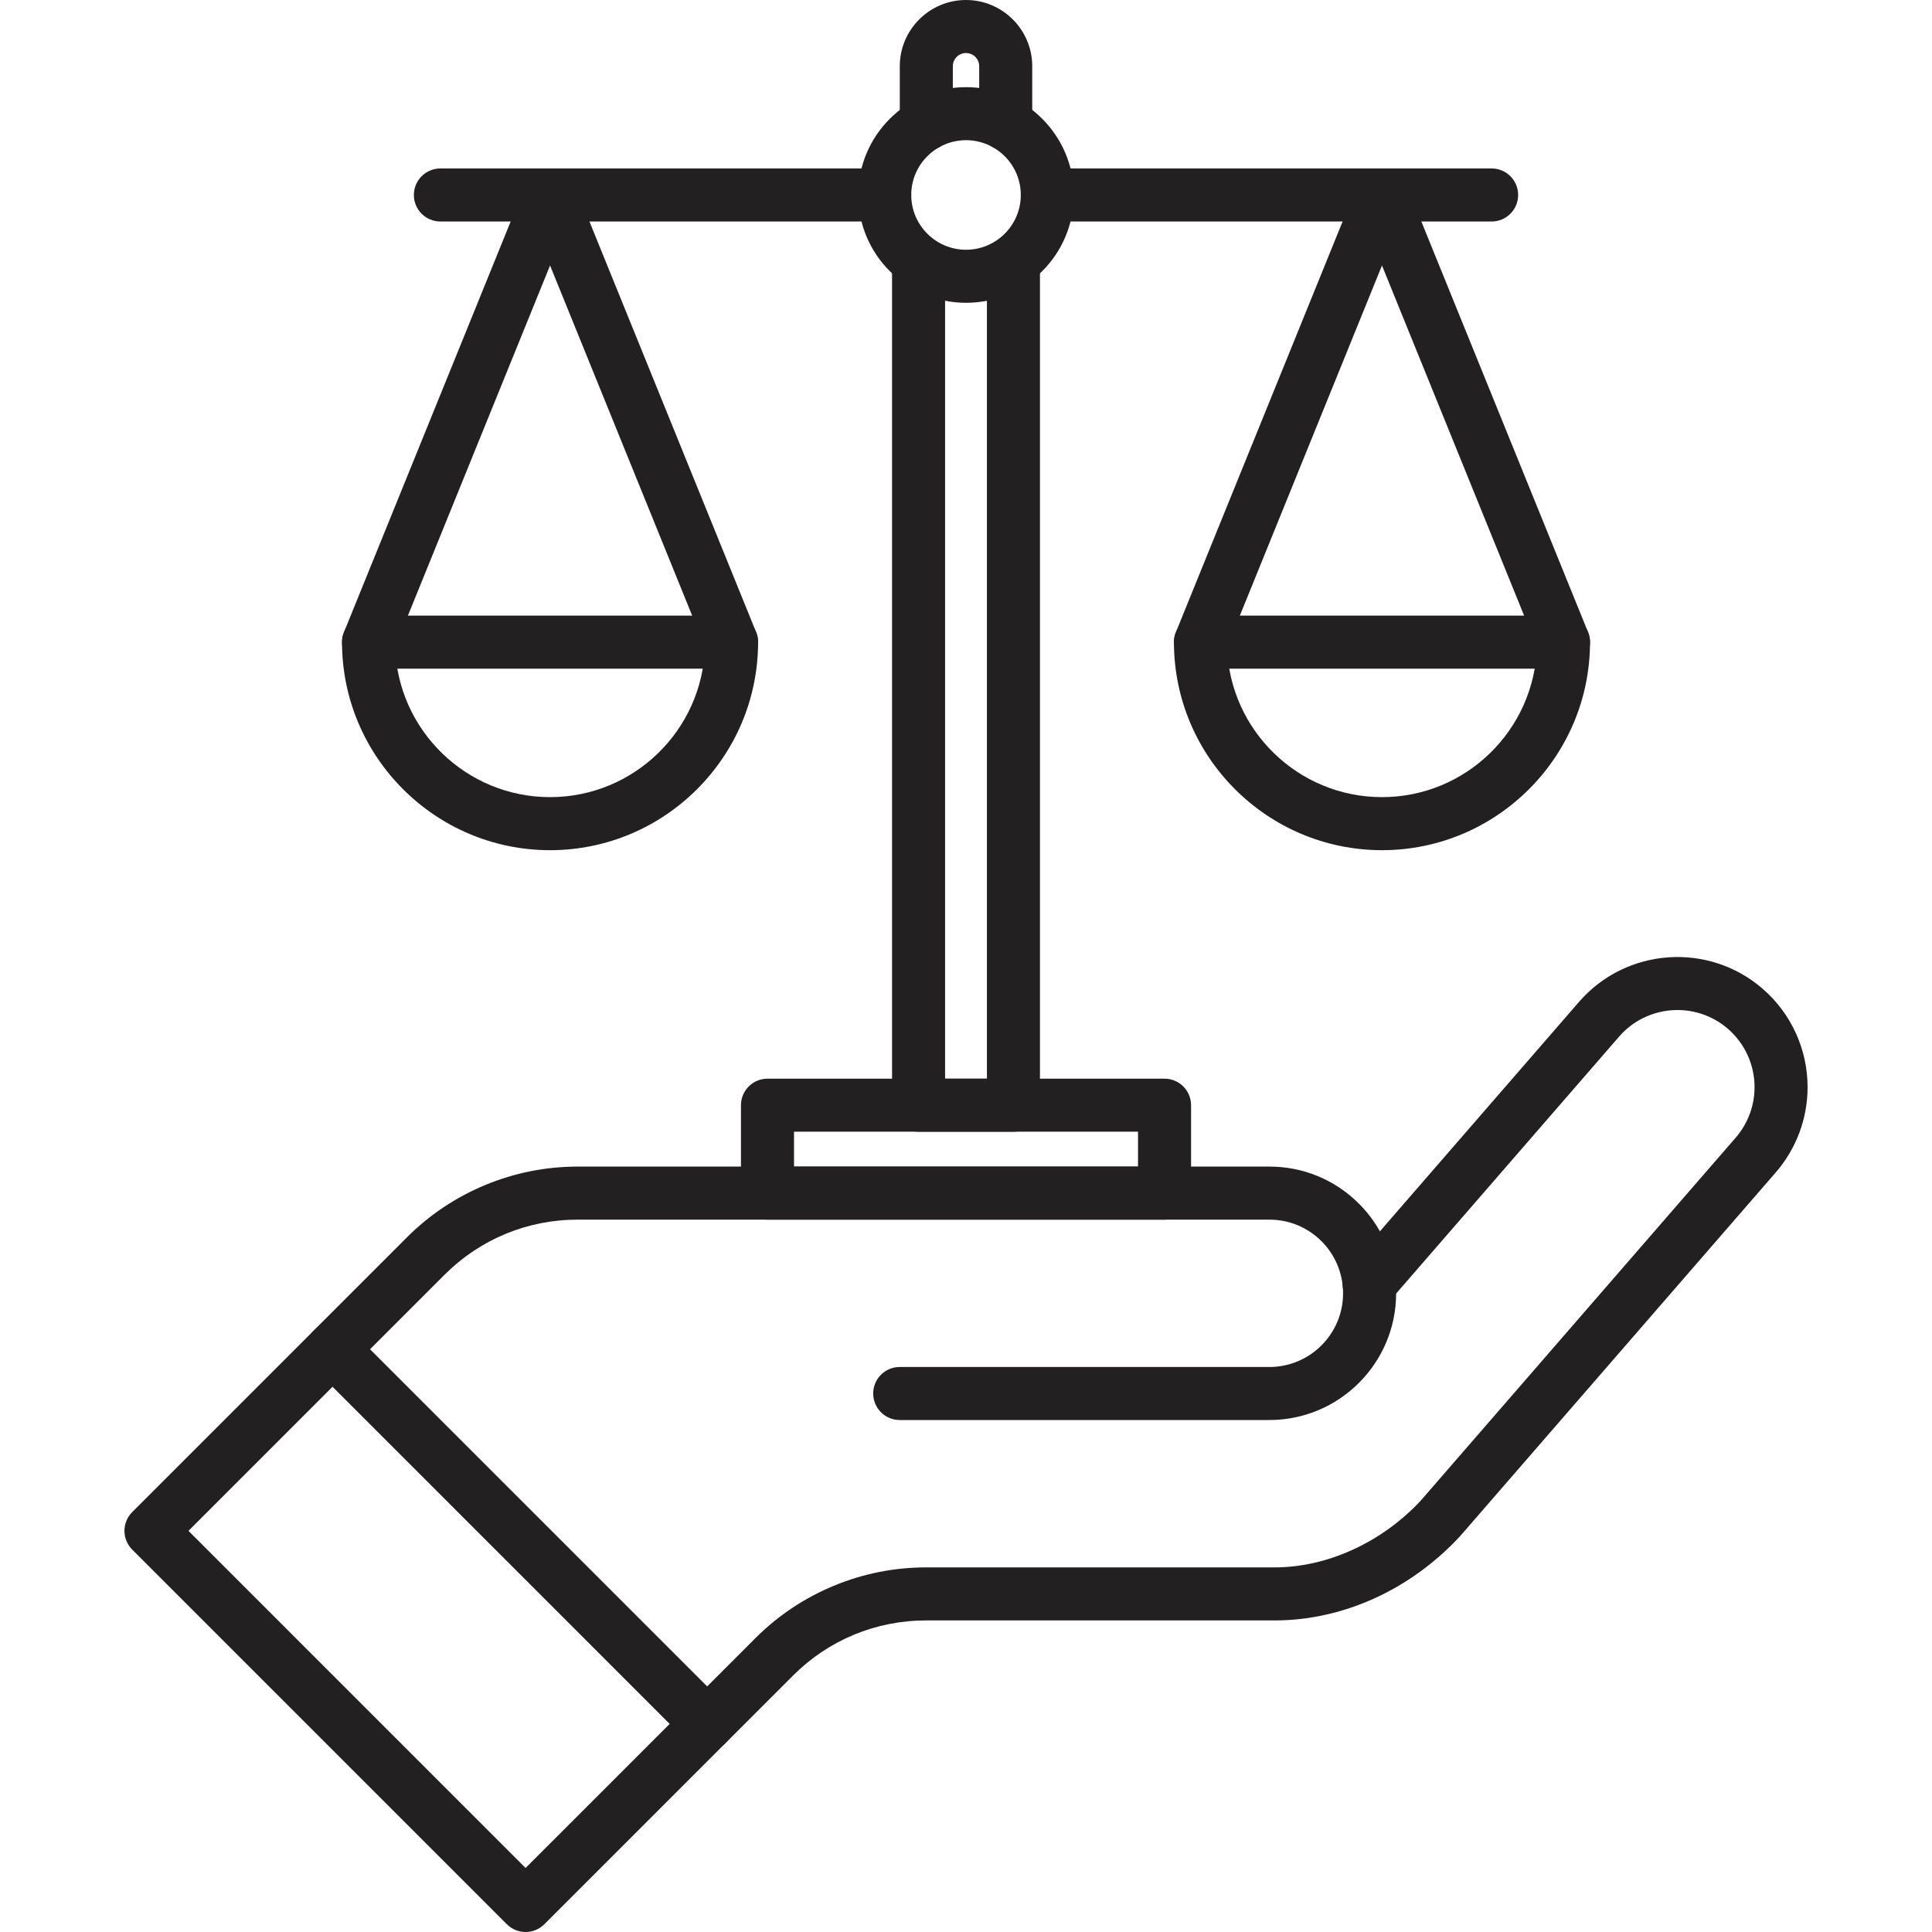
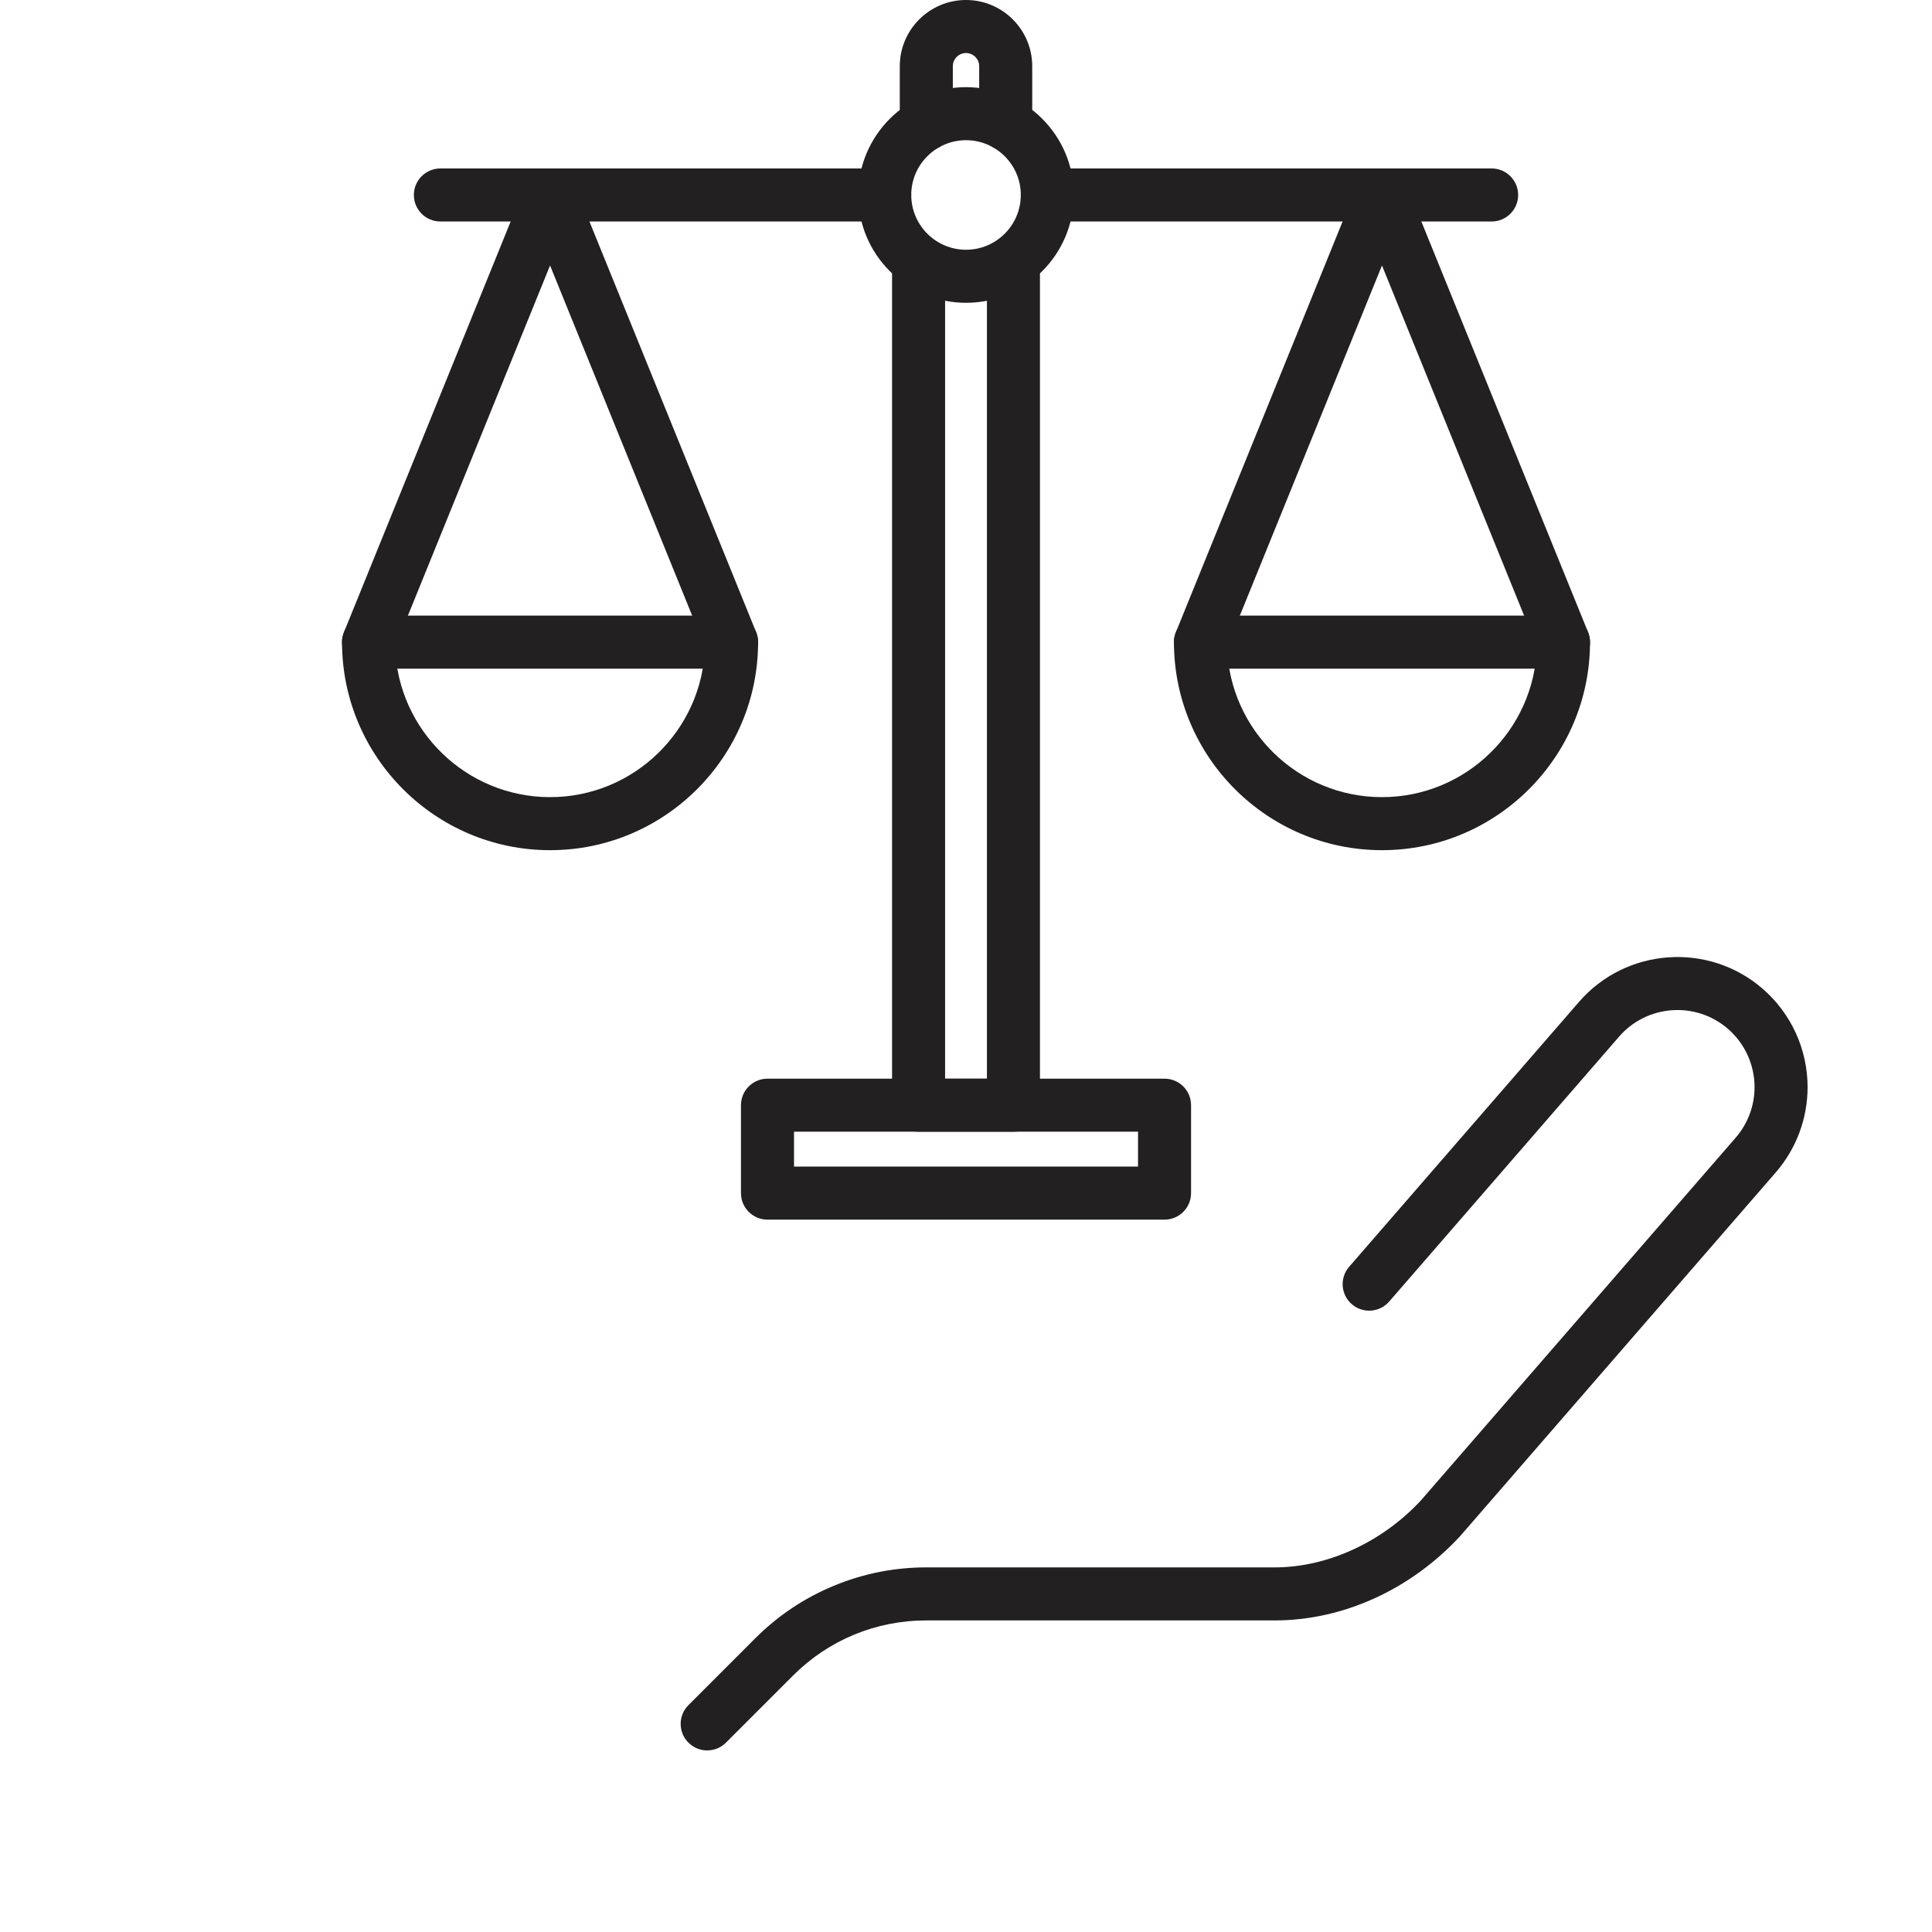
<svg xmlns="http://www.w3.org/2000/svg" width="500" zoomAndPan="magnify" viewBox="0 0 375 375" height="500" preserveAspectRatio="xMidYMid meet" version="1.0">
  <defs>
    <clipPath id="d857ae500b">
      <path d="M 132 185.539 L 350.852 185.539 L 350.852 339.949 L 132 339.949 Z M 132 185.539 " clip-rule="nonzero" />
    </clipPath>
    <clipPath id="7bbeb220bb">
      <path d="M 24.141 256 L 143 256 L 143 375 L 24.141 375 Z M 24.141 256 " clip-rule="nonzero" />
    </clipPath>
  </defs>
  <g clip-path="url(#d857ae500b)">
    <path fill="#222021" d="M 137.266 339.754 C 135.945 339.754 134.629 339.254 133.625 338.246 C 131.613 336.238 131.613 332.98 133.625 330.969 L 146.629 317.961 C 151.008 313.586 156.121 310.168 161.84 307.801 C 167.555 305.43 173.594 304.23 179.781 304.23 L 247.406 304.23 C 257.629 304.23 268.234 299.375 275.793 291.238 L 336.891 220.828 C 339.254 218.105 340.559 214.621 340.559 211.023 C 340.559 206.676 338.676 202.551 335.398 199.703 C 329.16 194.293 319.684 194.965 314.27 201.203 L 269.641 252.629 C 267.777 254.773 264.527 255.004 262.383 253.141 C 260.234 251.277 260.004 248.031 261.867 245.883 L 306.496 194.453 C 315.629 183.934 331.621 182.797 342.145 191.93 C 347.68 196.73 350.852 203.691 350.852 211.023 C 350.852 217.102 348.656 222.98 344.668 227.574 L 283.512 298.047 C 283.477 298.09 283.441 298.133 283.402 298.172 C 273.785 308.562 260.664 314.523 247.406 314.523 L 179.781 314.523 C 170.008 314.523 160.82 318.328 153.91 325.242 L 140.906 338.246 C 139.898 339.254 138.582 339.754 137.266 339.754 " fill-opacity="1" fill-rule="nonzero" />
  </g>
  <g clip-path="url(#7bbeb220bb)">
-     <path fill="#222021" d="M 36.582 297.137 L 102.016 362.574 L 129.984 334.609 L 64.547 269.168 Z M 102.016 375 C 100.699 375 99.383 374.496 98.379 373.492 L 25.664 300.777 C 24.695 299.812 24.156 298.504 24.156 297.137 C 24.156 295.773 24.695 294.465 25.664 293.496 L 60.906 258.254 C 62.918 256.242 66.176 256.242 68.188 258.254 L 140.902 330.969 C 141.867 331.934 142.41 333.242 142.41 334.609 C 142.41 335.973 141.867 337.281 140.902 338.246 L 105.656 373.492 C 104.652 374.496 103.336 375 102.016 375 " fill-opacity="1" fill-rule="nonzero" />
-   </g>
-   <path fill="#222021" d="M 246.391 275.625 L 174.633 275.625 C 171.793 275.625 169.488 273.32 169.488 270.477 C 169.488 267.633 171.793 265.332 174.633 265.332 L 246.391 265.332 C 254.277 265.332 260.691 258.918 260.691 251.031 C 260.691 250.586 260.672 250.16 260.633 249.754 C 260.633 249.742 260.629 249.727 260.629 249.711 C 260.332 246.406 258.867 243.281 256.504 240.918 C 253.801 238.219 250.211 236.73 246.391 236.73 L 112.141 236.73 C 102.367 236.73 93.18 240.535 86.27 247.445 L 68.188 265.527 C 66.176 267.539 62.918 267.539 60.906 265.527 C 58.895 263.52 58.895 260.258 60.906 258.25 L 78.992 240.164 C 83.367 235.789 88.484 232.371 94.199 230.004 C 99.918 227.637 105.953 226.434 112.141 226.434 L 246.391 226.434 C 252.961 226.434 259.137 228.992 263.781 233.641 C 267.848 237.703 270.363 243.078 270.879 248.781 C 270.949 249.512 270.984 250.266 270.984 251.031 C 270.984 264.594 259.953 275.625 246.391 275.625 " fill-opacity="1" fill-rule="nonzero" />
+     </g>
  <path fill="#222021" d="M 196.711 219.664 L 178.297 219.664 C 175.453 219.664 173.148 217.359 173.148 214.516 L 173.148 51.617 C 173.148 48.773 175.453 46.473 178.297 46.473 C 181.141 46.473 183.441 48.773 183.441 51.617 L 183.441 209.371 L 191.562 209.371 L 191.562 51.617 C 191.562 48.773 193.867 46.473 196.711 46.473 C 199.551 46.473 201.855 48.773 201.855 51.617 L 201.855 214.516 C 201.855 217.359 199.551 219.664 196.711 219.664 " fill-opacity="1" fill-rule="nonzero" />
  <path fill="#222021" d="M 154.117 226.434 L 220.891 226.434 L 220.891 219.664 L 154.117 219.664 Z M 226.039 236.73 L 148.969 236.73 C 146.125 236.73 143.82 234.426 143.82 231.582 L 143.82 214.516 C 143.82 211.676 146.125 209.371 148.969 209.371 L 226.039 209.371 C 228.879 209.371 231.184 211.676 231.184 214.516 L 231.184 231.582 C 231.184 234.426 228.879 236.73 226.039 236.73 " fill-opacity="1" fill-rule="nonzero" />
  <path fill="#222021" d="M 187.504 27.211 C 181.641 27.211 176.871 31.984 176.871 37.844 C 176.871 43.707 181.641 48.477 187.504 48.477 C 193.367 48.477 198.137 43.707 198.137 37.844 C 198.137 31.984 193.367 27.211 187.504 27.211 Z M 187.504 58.773 C 175.965 58.773 166.574 49.383 166.574 37.844 C 166.574 26.305 175.965 16.918 187.504 16.918 C 199.043 16.918 208.43 26.305 208.43 37.844 C 208.43 49.383 199.043 58.773 187.504 58.773 " fill-opacity="1" fill-rule="nonzero" />
  <path fill="#222021" d="M 76.695 125.605 C 77.207 141.75 90.5 154.723 106.766 154.723 C 123.031 154.723 136.32 141.75 136.832 125.605 L 106.766 51.527 Z M 106.766 165.02 C 84.5 165.02 66.387 146.902 66.387 124.641 C 66.387 123.977 66.516 123.32 66.766 122.703 L 101.996 35.91 C 102.781 33.969 104.668 32.699 106.766 32.699 C 108.859 32.699 110.746 33.969 111.535 35.91 L 146.766 122.703 C 147.016 123.32 147.145 123.977 147.145 124.641 C 147.145 146.902 129.031 165.02 106.766 165.02 " fill-opacity="1" fill-rule="nonzero" />
  <path fill="#222021" d="M 141.996 129.785 L 71.531 129.785 C 68.691 129.785 66.387 127.484 66.387 124.641 C 66.387 121.797 68.691 119.492 71.531 119.492 L 141.996 119.492 C 144.84 119.492 147.145 121.797 147.145 124.641 C 147.145 127.484 144.84 129.785 141.996 129.785 " fill-opacity="1" fill-rule="nonzero" />
  <path fill="#222021" d="M 238.172 125.605 C 238.684 141.75 251.977 154.723 268.242 154.723 C 284.504 154.723 297.797 141.75 298.312 125.605 L 268.242 51.527 Z M 268.242 165.02 C 245.977 165.02 227.863 146.902 227.863 124.641 C 227.863 123.977 227.992 123.32 228.242 122.703 L 263.473 35.91 C 264.262 33.969 266.148 32.699 268.242 32.699 C 270.336 32.699 272.223 33.969 273.008 35.91 L 308.242 122.703 C 308.492 123.32 308.621 123.977 308.621 124.641 C 308.621 146.902 290.508 165.02 268.242 165.02 " fill-opacity="1" fill-rule="nonzero" />
  <path fill="#222021" d="M 303.473 129.785 L 233.012 129.785 C 230.168 129.785 227.863 127.484 227.863 124.641 C 227.863 121.797 230.168 119.492 233.012 119.492 L 303.473 119.492 C 306.316 119.492 308.621 121.797 308.621 124.641 C 308.621 127.484 306.316 129.785 303.473 129.785 " fill-opacity="1" fill-rule="nonzero" />
  <path fill="#222021" d="M 289.527 42.992 L 203.285 42.992 C 200.441 42.992 198.137 40.688 198.137 37.844 C 198.137 35.004 200.441 32.699 203.285 32.699 L 289.527 32.699 C 292.371 32.699 294.672 35.004 294.672 37.844 C 294.672 40.688 292.371 42.992 289.527 42.992 " fill-opacity="1" fill-rule="nonzero" />
  <path fill="#222021" d="M 171.723 42.992 L 85.48 42.992 C 82.637 42.992 80.332 40.688 80.332 37.844 C 80.332 35.004 82.637 32.699 85.48 32.699 L 171.723 32.699 C 174.562 32.699 176.867 35.004 176.867 37.844 C 176.867 40.688 174.562 42.992 171.723 42.992 " fill-opacity="1" fill-rule="nonzero" />
  <path fill="#222021" d="M 195.211 29.219 C 192.367 29.219 190.062 26.914 190.062 24.074 L 190.062 12.852 C 190.062 11.445 188.914 10.293 187.504 10.293 C 186.09 10.293 184.945 11.445 184.945 12.852 L 184.945 24.074 C 184.945 26.914 182.641 29.219 179.797 29.219 C 176.953 29.219 174.648 26.914 174.648 24.074 L 174.648 12.852 C 174.648 5.766 180.414 0 187.504 0 C 194.59 0 200.355 5.766 200.355 12.852 L 200.355 24.074 C 200.355 26.914 198.051 29.219 195.211 29.219 " fill-opacity="1" fill-rule="nonzero" />
</svg>